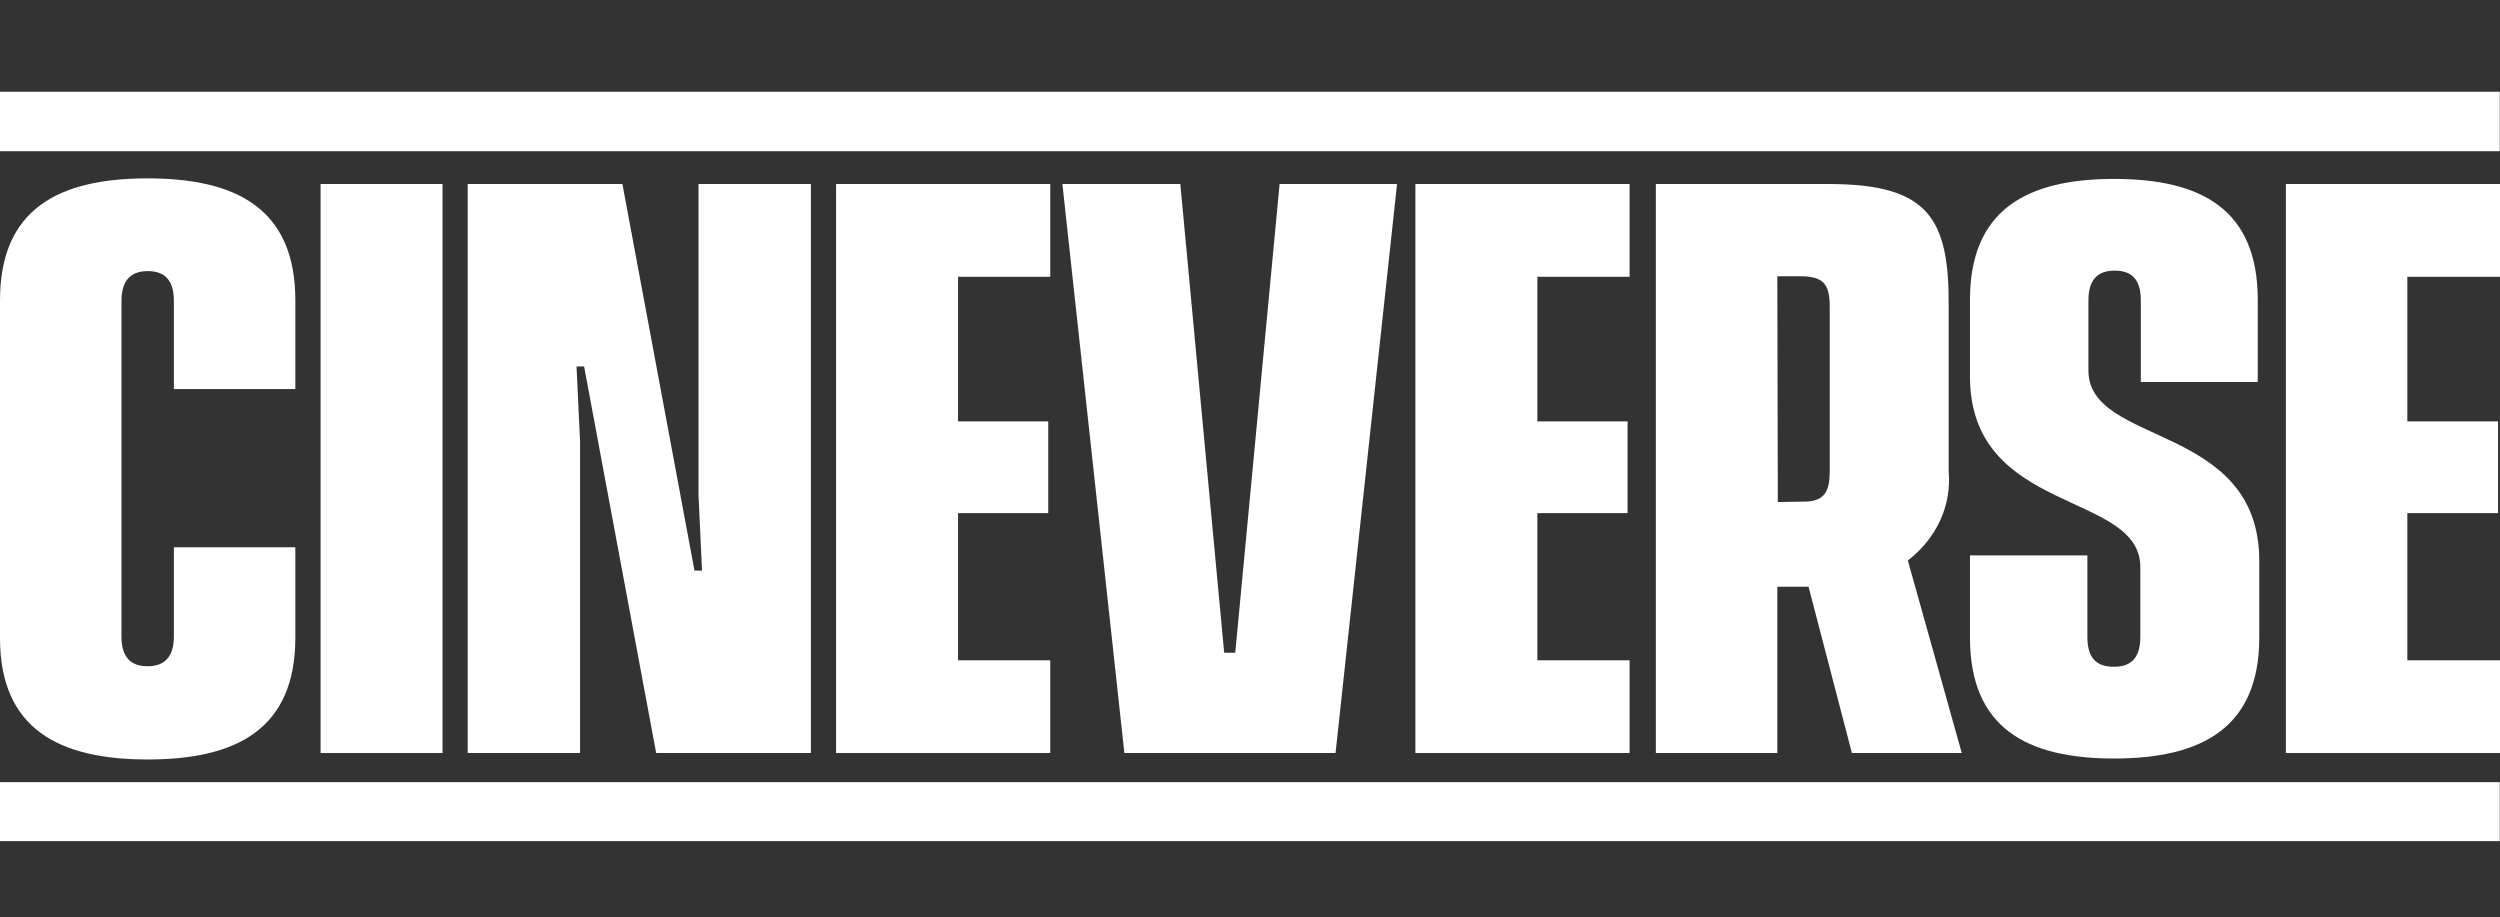
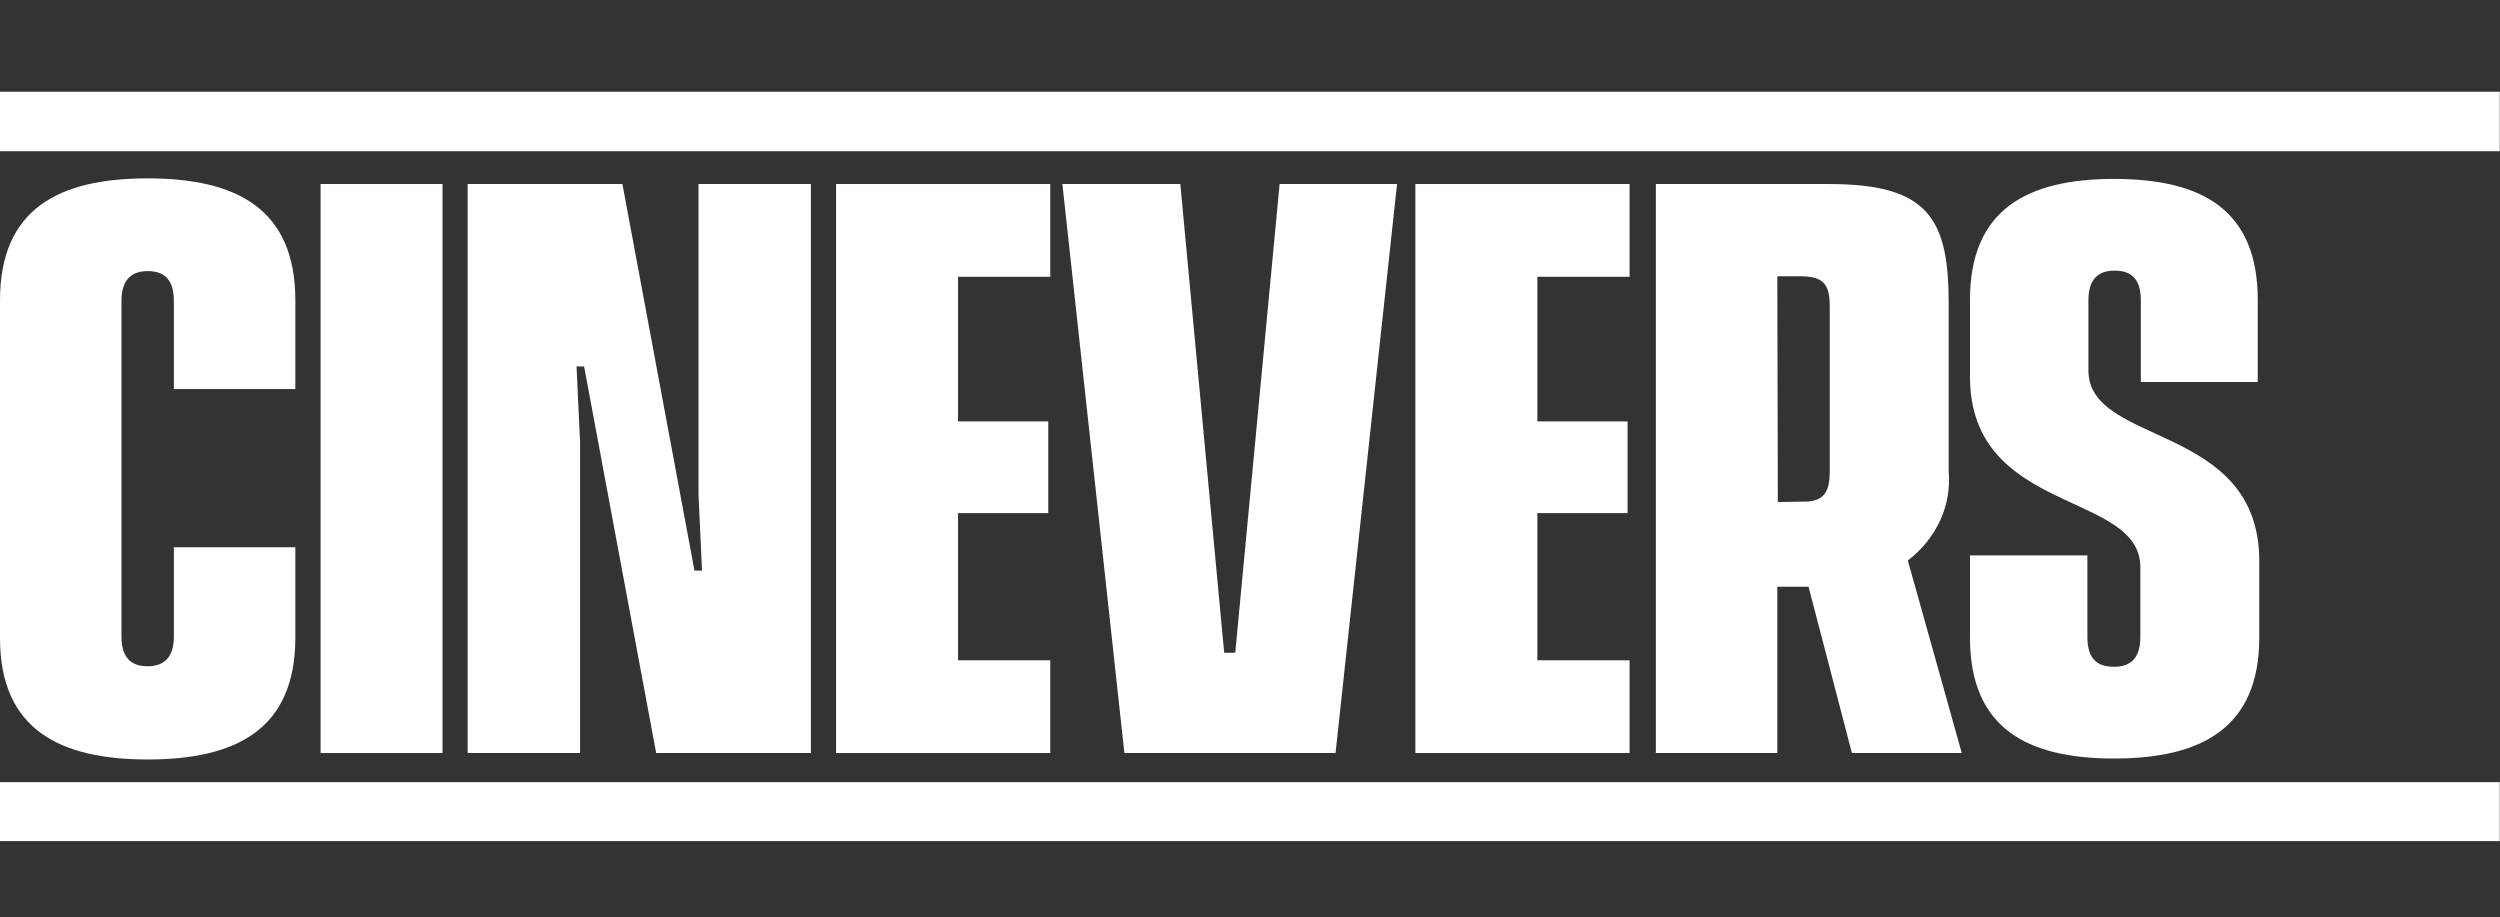
<svg xmlns="http://www.w3.org/2000/svg" width="109" height="40" viewBox="0 0 109 40" fill="none">
  <rect x="0" y="0" width="109" height="40" fill="#333333" stroke="none" />
  <path d="M6.438 33.113C10.306 33.113 12.877 31.795 12.877 27.796V23.862H7.581V27.752C7.581 28.74 7.076 29.048 6.438 29.048C5.801 29.048 5.296 28.762 5.296 27.752V13.117C5.296 12.128 5.801 11.82 6.438 11.82C7.076 11.82 7.581 12.106 7.581 13.117V16.962H12.877V13.095C12.877 9.096 10.306 7.777 6.438 7.777C2.571 7.777 0 9.096 0 13.095V27.817C0 31.795 2.593 33.113 6.438 33.113Z" fill="white" />
  <path d="M19.294 8.023H13.977V32.832H19.294V8.023Z" fill="white" />
  <path d="M27.137 8.023H20.391V32.832H25.291V19.274L25.137 15.978H25.467L28.609 32.832H35.355V8.023H30.455V21.581L30.608 24.877H30.279L27.137 8.023Z" fill="white" />
  <path d="M45.792 12.067V8.023H36.453V32.832H45.792V28.789H41.771V22.372H45.704V18.373H41.771V12.067H45.792Z" fill="white" />
  <path d="M60.911 8.023H55.791L53.857 28.459H53.374L51.462 8.023H46.32L49.023 32.832H58.23L60.911 8.023Z" fill="white" />
  <path d="M71.05 12.067V8.023H61.711V32.832H71.05V28.789H67.029V22.372H70.962V18.373H67.029V12.067H71.05Z" fill="white" />
  <path d="M79.732 8.023H72.195V32.832H77.491V25.581H78.853L80.743 32.832H85.533L83.182 24.438C84.435 23.471 85.094 22.043 84.962 20.549V13.341C84.984 9.518 84.083 8.023 79.732 8.023ZM79.776 20.57C79.776 21.427 79.535 21.801 78.831 21.867L77.513 21.889L77.491 12.045H78.48C79.491 12.045 79.776 12.374 79.776 13.363V20.57Z" fill="white" />
  <path d="M98.438 16.656V13.075C98.438 9.141 95.999 7.801 92.175 7.801C88.374 7.801 85.891 9.141 85.891 13.075V16.415C85.891 22.457 93.318 21.403 93.318 24.721V27.775C93.318 28.764 92.834 29.071 92.175 29.071C91.494 29.071 91.01 28.786 91.01 27.775V24.215H85.891V27.797C85.891 31.73 88.352 33.071 92.175 33.071C95.999 33.071 98.504 31.73 98.504 27.797V24.457C98.504 18.414 91.055 19.469 91.055 16.151V13.097C91.055 12.108 91.538 11.8 92.197 11.8C92.856 11.8 93.34 12.086 93.34 13.097V16.656H98.438Z" fill="white" />
-   <path d="M109.003 12.067V8.023H99.664V32.832H109.003V28.789H104.96V22.372H108.915V18.373H104.96V12.067H109.003Z" fill="white" />
  <path d="M108.99 34.102H0V36.672H108.99V34.102Z" fill="white" />
-   <path d="M108.99 4H0V6.593H108.99V4Z" fill="white" />
+   <path d="M108.99 4H0V6.593H108.99V4" fill="white" />
</svg>